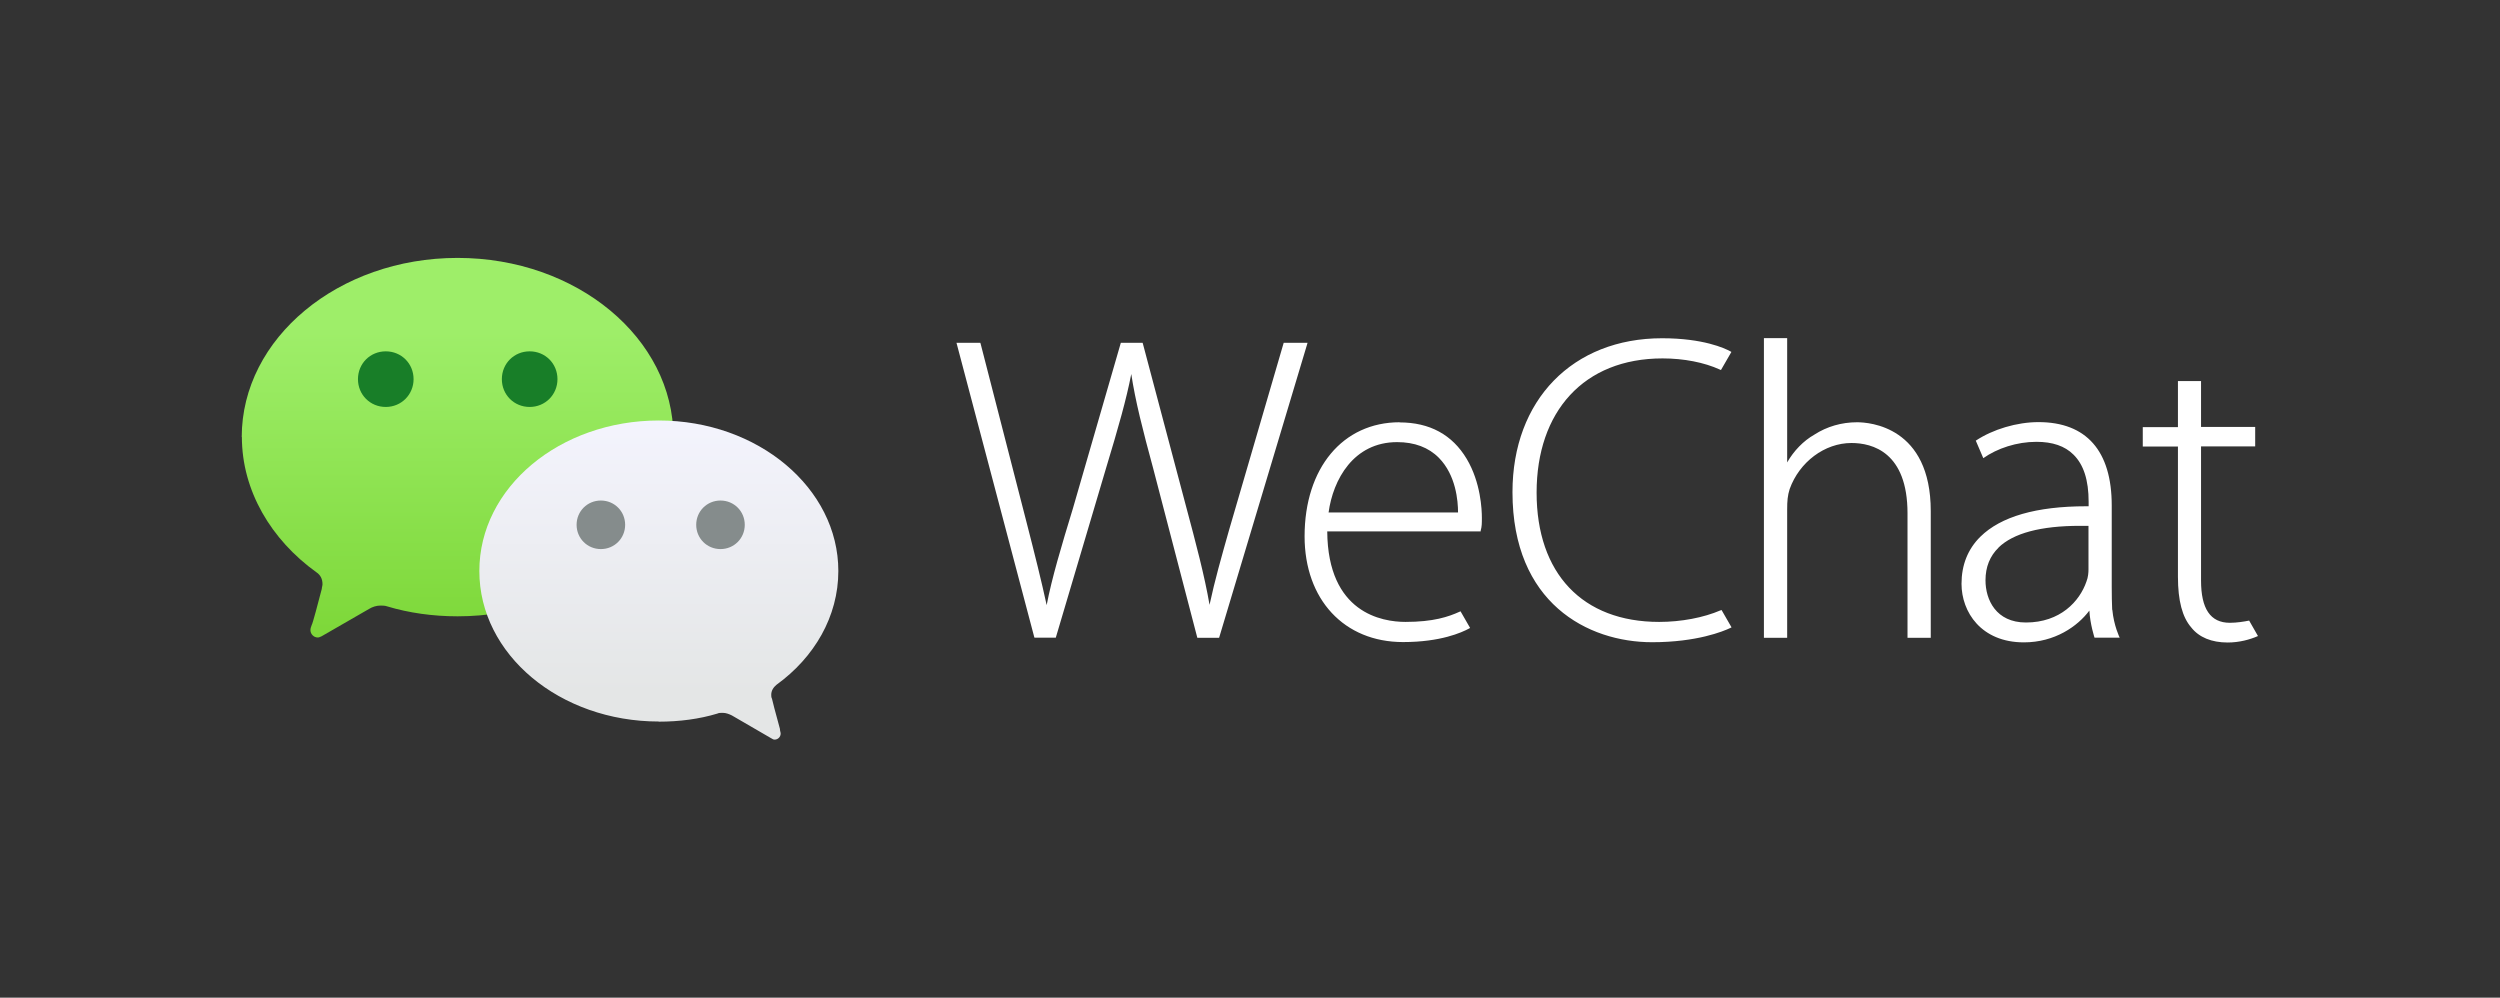
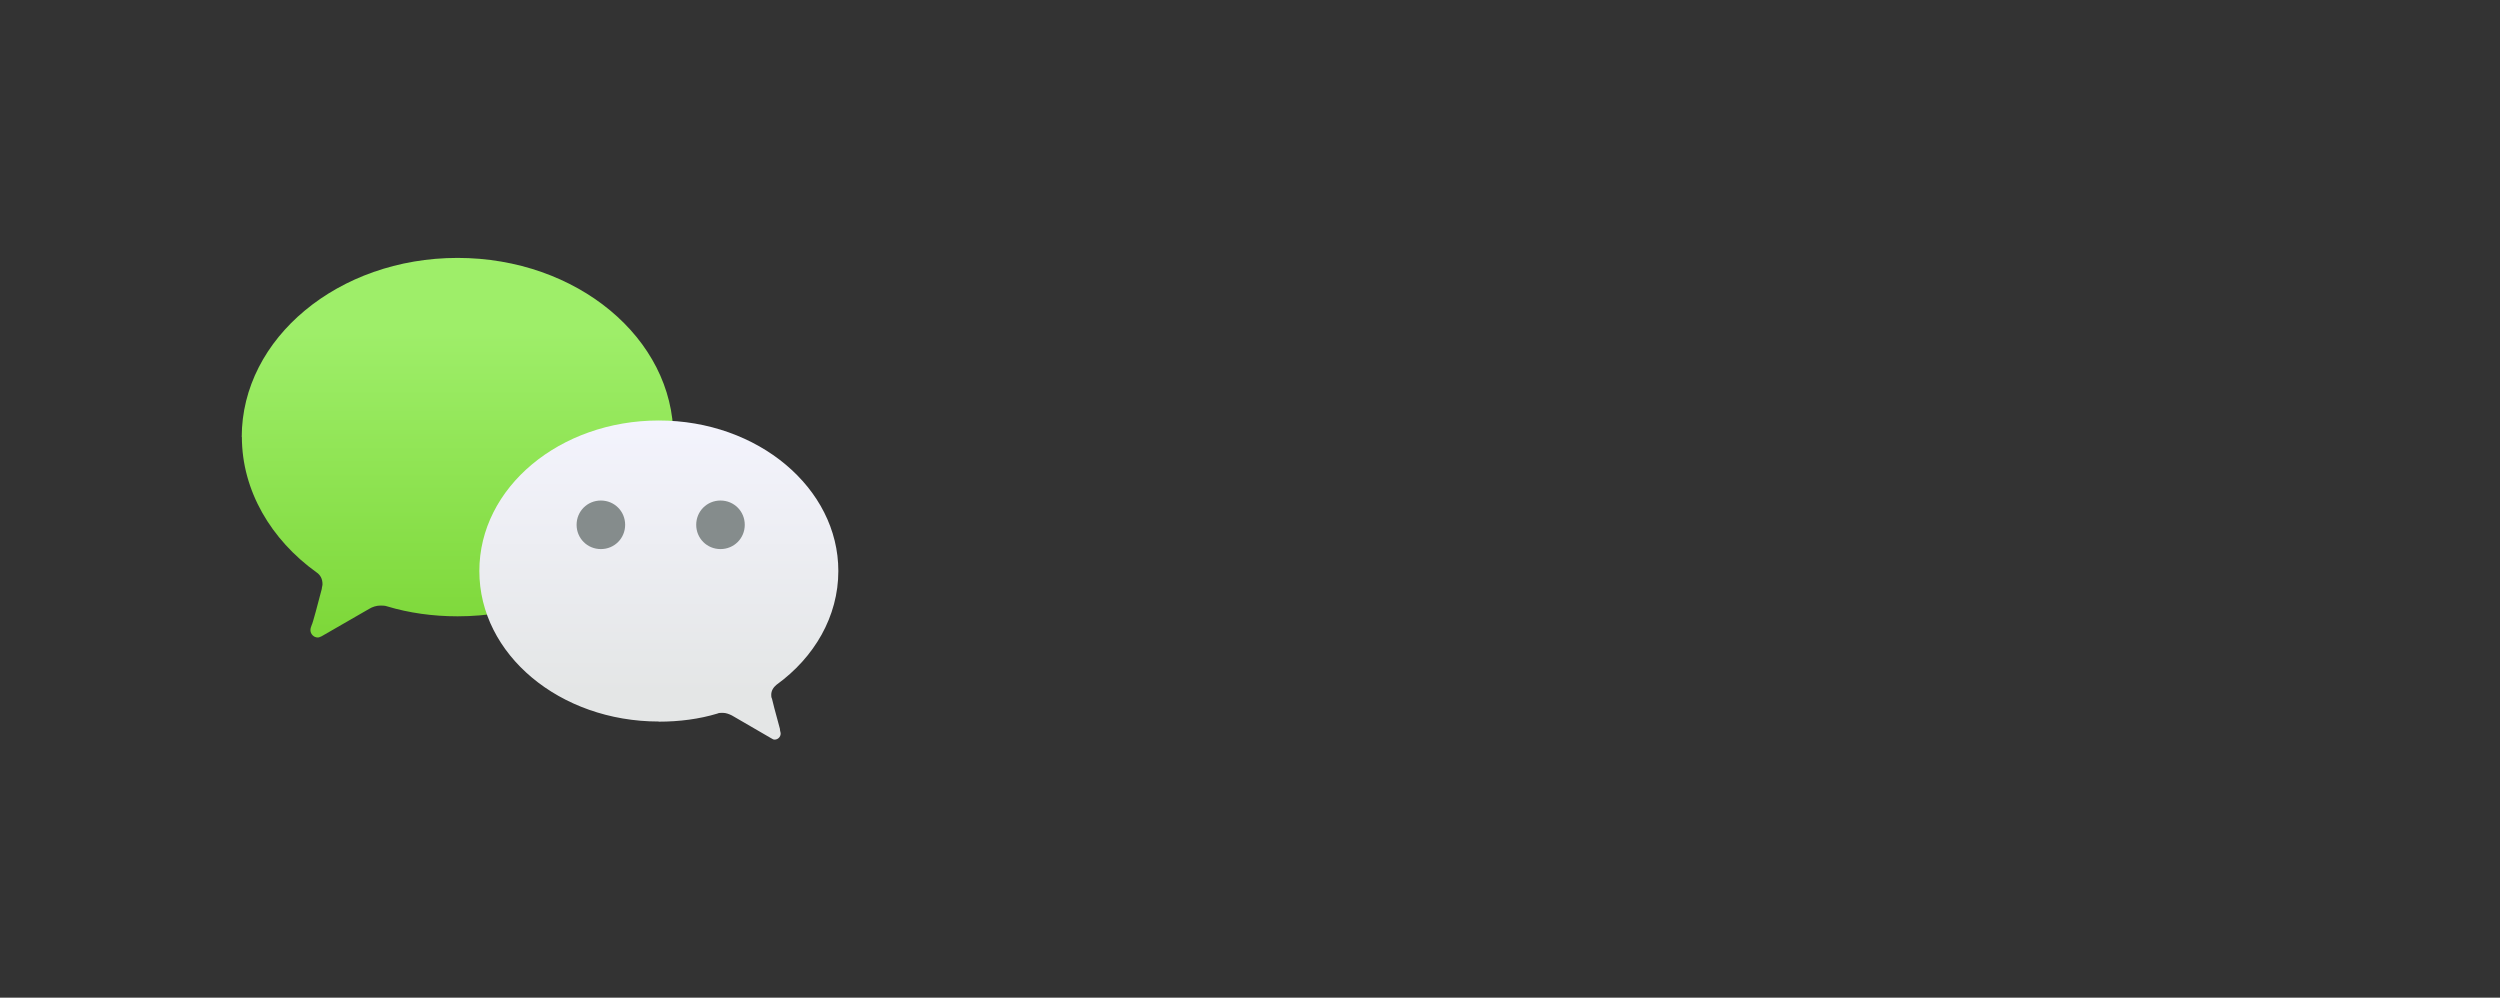
<svg xmlns="http://www.w3.org/2000/svg" id="Capa_1" data-name="Capa 1" viewBox="0 0 169.92 67.81">
  <rect x="0" y="0" width="169.92" height="67.81" fill="#333333" stroke="none" />
  <defs>
    <style>      .cls-1 {        fill: #fff;      }      .cls-1, .cls-2, .cls-3, .cls-4, .cls-5 {        fill-rule: evenodd;      }      .cls-2 {        fill: #187e28;      }      .cls-3 {        fill: #858c8c;      }      .cls-4 {        fill: url(#Degradado_sin_nombre_3);      }      .cls-5 {        fill: url(#Degradado_sin_nombre_4);      }    </style>
    <linearGradient id="Degradado_sin_nombre_4" data-name="Degradado sin nombre 4" x1="148.02" y1="1081.73" x2="148.02" y2="1114.21" gradientTransform="translate(-94.17 847.08) scale(.85 -.74)" gradientUnits="userSpaceOnUse">
      <stop offset="0" stop-color="#78d431" />
      <stop offset="1" stop-color="#9eee69" />
      <stop offset="1" stop-color="#9eee69" />
    </linearGradient>
    <linearGradient id="Degradado_sin_nombre_3" data-name="Degradado sin nombre 3" x1="167.05" y1="1071.03" x2="167.05" y2="1098.14" gradientTransform="translate(-95.86 850.4) scale(.84 -.75)" gradientUnits="userSpaceOnUse">
      <stop offset="0" stop-color="#e4e6e6" />
      <stop offset="1" stop-color="#f5f5ff" />
    </linearGradient>
  </defs>
  <path class="cls-5" d="M16.44,29.7c0,3.65,1.99,6.99,5.07,9.2.27.18.41.45.41.81,0,.09-.05.23-.05.32-.23.9-.63,2.39-.68,2.44-.05.14-.09.23-.09.36,0,.27.23.5.5.5.09,0,.18-.05.27-.09l3.21-1.85c.23-.14.5-.23.77-.23.14,0,.32,0,.45.05,1.49.45,3.12.68,4.8.68,8.11,0,14.67-5.46,14.67-12.18s-6.57-12.18-14.67-12.18-14.67,5.46-14.67,12.18" />
  <path class="cls-4" d="M44.78,49.05c1.4,0,2.76-.18,3.98-.55.09-.05.23-.05.36-.05.23,0,.45.09.63.18l2.67,1.55c.09.05.14.09.23.09.22,0,.41-.18.41-.41,0,0,0,0,0,0,0-.09-.05-.18-.05-.32,0-.05-.36-1.27-.54-2.05-.05-.09-.05-.18-.05-.27,0-.27.14-.5.36-.68,2.57-1.86,4.2-4.64,4.2-7.73,0-5.64-5.47-10.23-12.2-10.23s-12.2,4.55-12.2,10.23,5.47,10.23,12.2,10.23h0Z" />
-   <path class="cls-2" d="M28.11,25.77c0,1.05-.83,1.89-1.89,1.89s-1.89-.83-1.89-1.89.83-1.89,1.89-1.89,1.89.83,1.89,1.89M37.89,25.77c0,1.05-.83,1.89-1.89,1.89s-1.89-.83-1.89-1.89.83-1.89,1.89-1.89,1.89.83,1.89,1.89" />
  <path class="cls-3" d="M47.32,35.67c0,.92.73,1.65,1.65,1.65s1.65-.73,1.65-1.65-.73-1.65-1.65-1.65-1.65.73-1.65,1.65M39.19,35.67c0,.92.73,1.65,1.65,1.65s1.65-.73,1.65-1.65-.73-1.65-1.65-1.65-1.65.73-1.65,1.65" />
-   <path class="cls-1" d="M88.87,23.3h-1.62s-3.57,12.21-3.7,12.68c-.53,1.87-.99,3.49-1.34,5.13-.33-1.94-.94-4.24-1.58-6.63l-2.95-11.12-.02-.06h-1.48l-3.26,11.27c-.77,2.52-1.44,4.76-1.78,6.56-.34-1.58-.83-3.54-1.36-5.6l-3.13-12.17-.02-.06h-1.62l5.28,19.98.02.06h1.45l3.41-11.5c.85-2.81,1.39-4.71,1.72-6.42.28,1.84.77,3.77,1.49,6.42l3,11.51h1.48l5.98-19.94.03-.11ZM90.3,34.84c.3-2.23,1.69-4.79,4.66-4.79,1.18,0,2.14.36,2.84,1.07,1.16,1.18,1.3,2.93,1.3,3.71h-8.79ZM95.13,28.7c-3.86,0-6.46,3.11-6.46,7.75,0,4.3,2.69,7.19,6.69,7.19,2.56,0,3.99-.65,4.49-.92l.07-.04-.65-1.13-.07.03c-.75.34-1.77.69-3.67.69-1.59,0-5.28-.6-5.32-6.15h10.43v-.06c.08-.27.08-.49.08-.87,0-.53-.07-2.39-1.03-4-.98-1.64-2.51-2.48-4.57-2.48h0ZM149.61,25.9h-1.58v3.13h-2.39v1.32h2.39v8.85c0,1.63.3,2.75.9,3.44.53.68,1.39,1.03,2.48,1.03.79,0,1.52-.2,2.06-.44l-.6-1.05c-.35.07-.84.15-1.31.15-1.33,0-1.96-.96-1.96-2.87v-9.12h3.68v-1.32h-3.68v-3.13ZM116.95,41.48c-1.16.5-2.68.79-4.18.79-5.21,0-8.33-3.29-8.33-8.79s3.2-9.12,8.56-9.12c1.44,0,2.83.27,3.9.76l.07.03.71-1.23-.07-.04c-.38-.21-1.85-.89-4.64-.89-6.08,0-10.17,4.2-10.17,10.46,0,7.53,5.11,10.2,9.49,10.2,3.04,0,4.84-.74,5.32-.97l.08-.04-.68-1.18-.07.03ZM135.83,37.22c1.01-.98,2.87-1.48,5.54-1.48.19,0,.38,0,.58,0v2.96c0,.21-.02.53-.14.83-.46,1.34-1.78,2.78-4.11,2.78-2.03,0-2.75-1.54-2.75-2.87,0-.9.3-1.65.89-2.22M143.56,41.44c-.02-.47-.03-.98-.03-1.55v-5.54c0-3.7-1.72-5.66-4.98-5.66-1.47,0-3.1.49-4.26,1.26l.51,1.19c.95-.67,2.28-1.11,3.61-1.11,1.09,0,1.93.28,2.52.87.69.68,1.03,1.73,1.03,3.21v.3c-.06,0-.12,0-.17,0-3.38,0-5.8.7-7.19,2.07-.85.84-1.28,1.92-1.28,3.2,0,1.91,1.33,3.98,4.24,3.98,2.1,0,3.65-1.09,4.45-2.16.05.93.35,1.84.35,1.84h1.71s-.4-.81-.5-1.9M126.22,28.7c-1.05,0-2.05.29-2.9.84-.74.42-1.4,1.1-1.85,1.89v-8.45h-1.58v20.37h1.58v-8.72c0-.58.03-.95.17-1.39.66-1.84,2.38-3.13,4.2-3.13,1.42,0,3.81.62,3.81,4.78v8.46h1.58v-8.61c0-5.75-4.17-6.04-5.01-6.04" />
</svg>